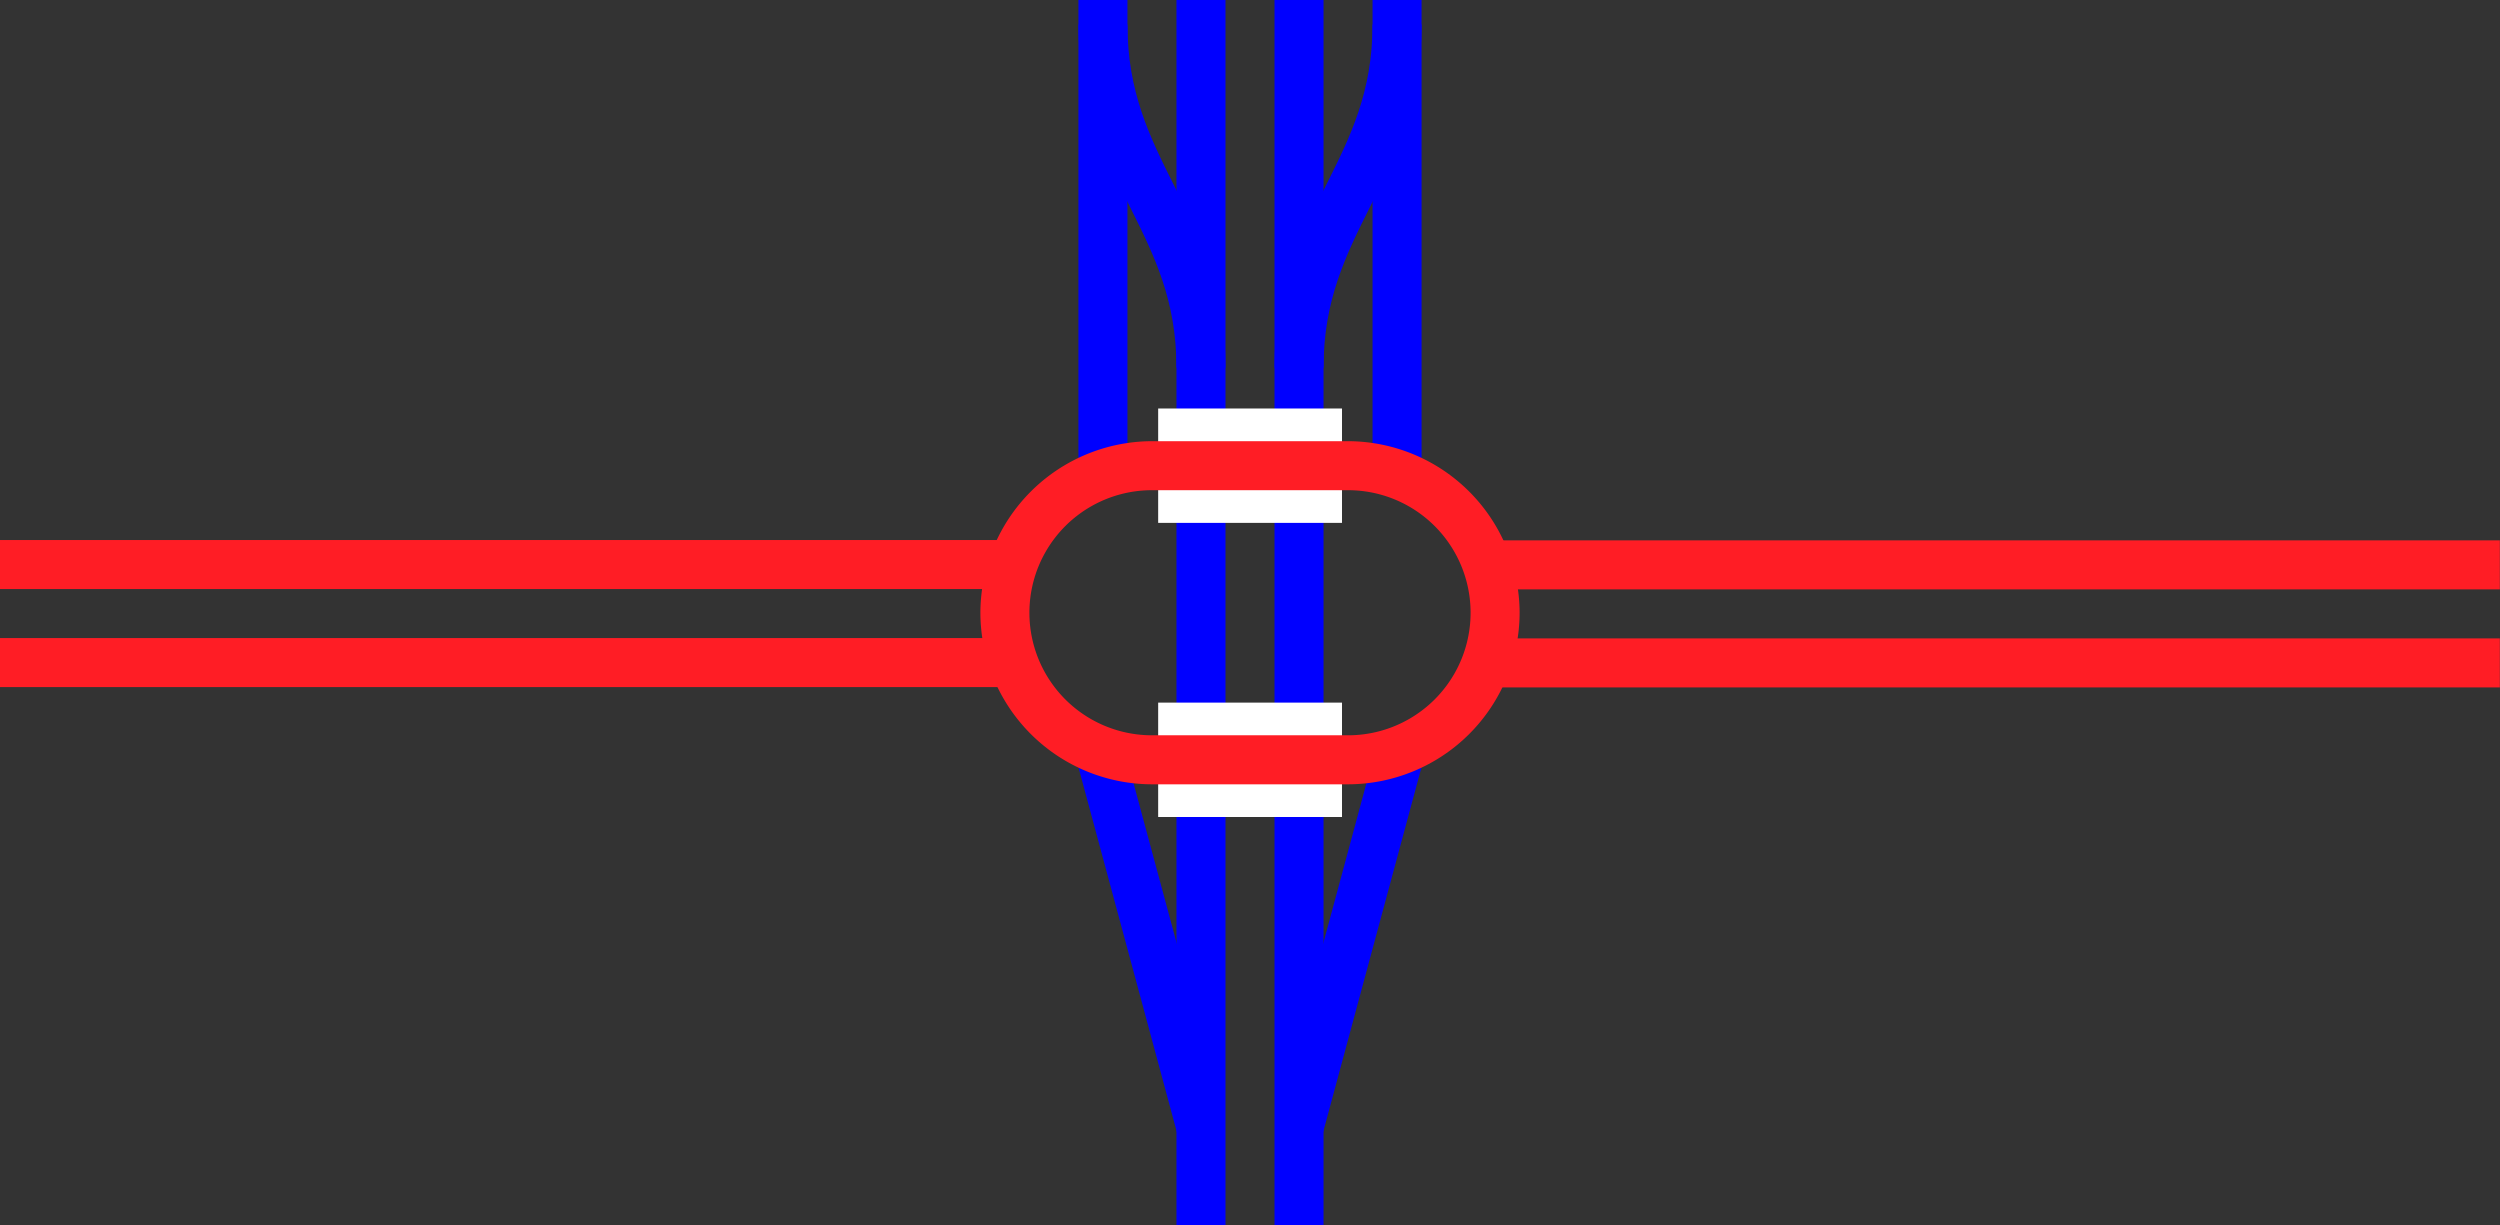
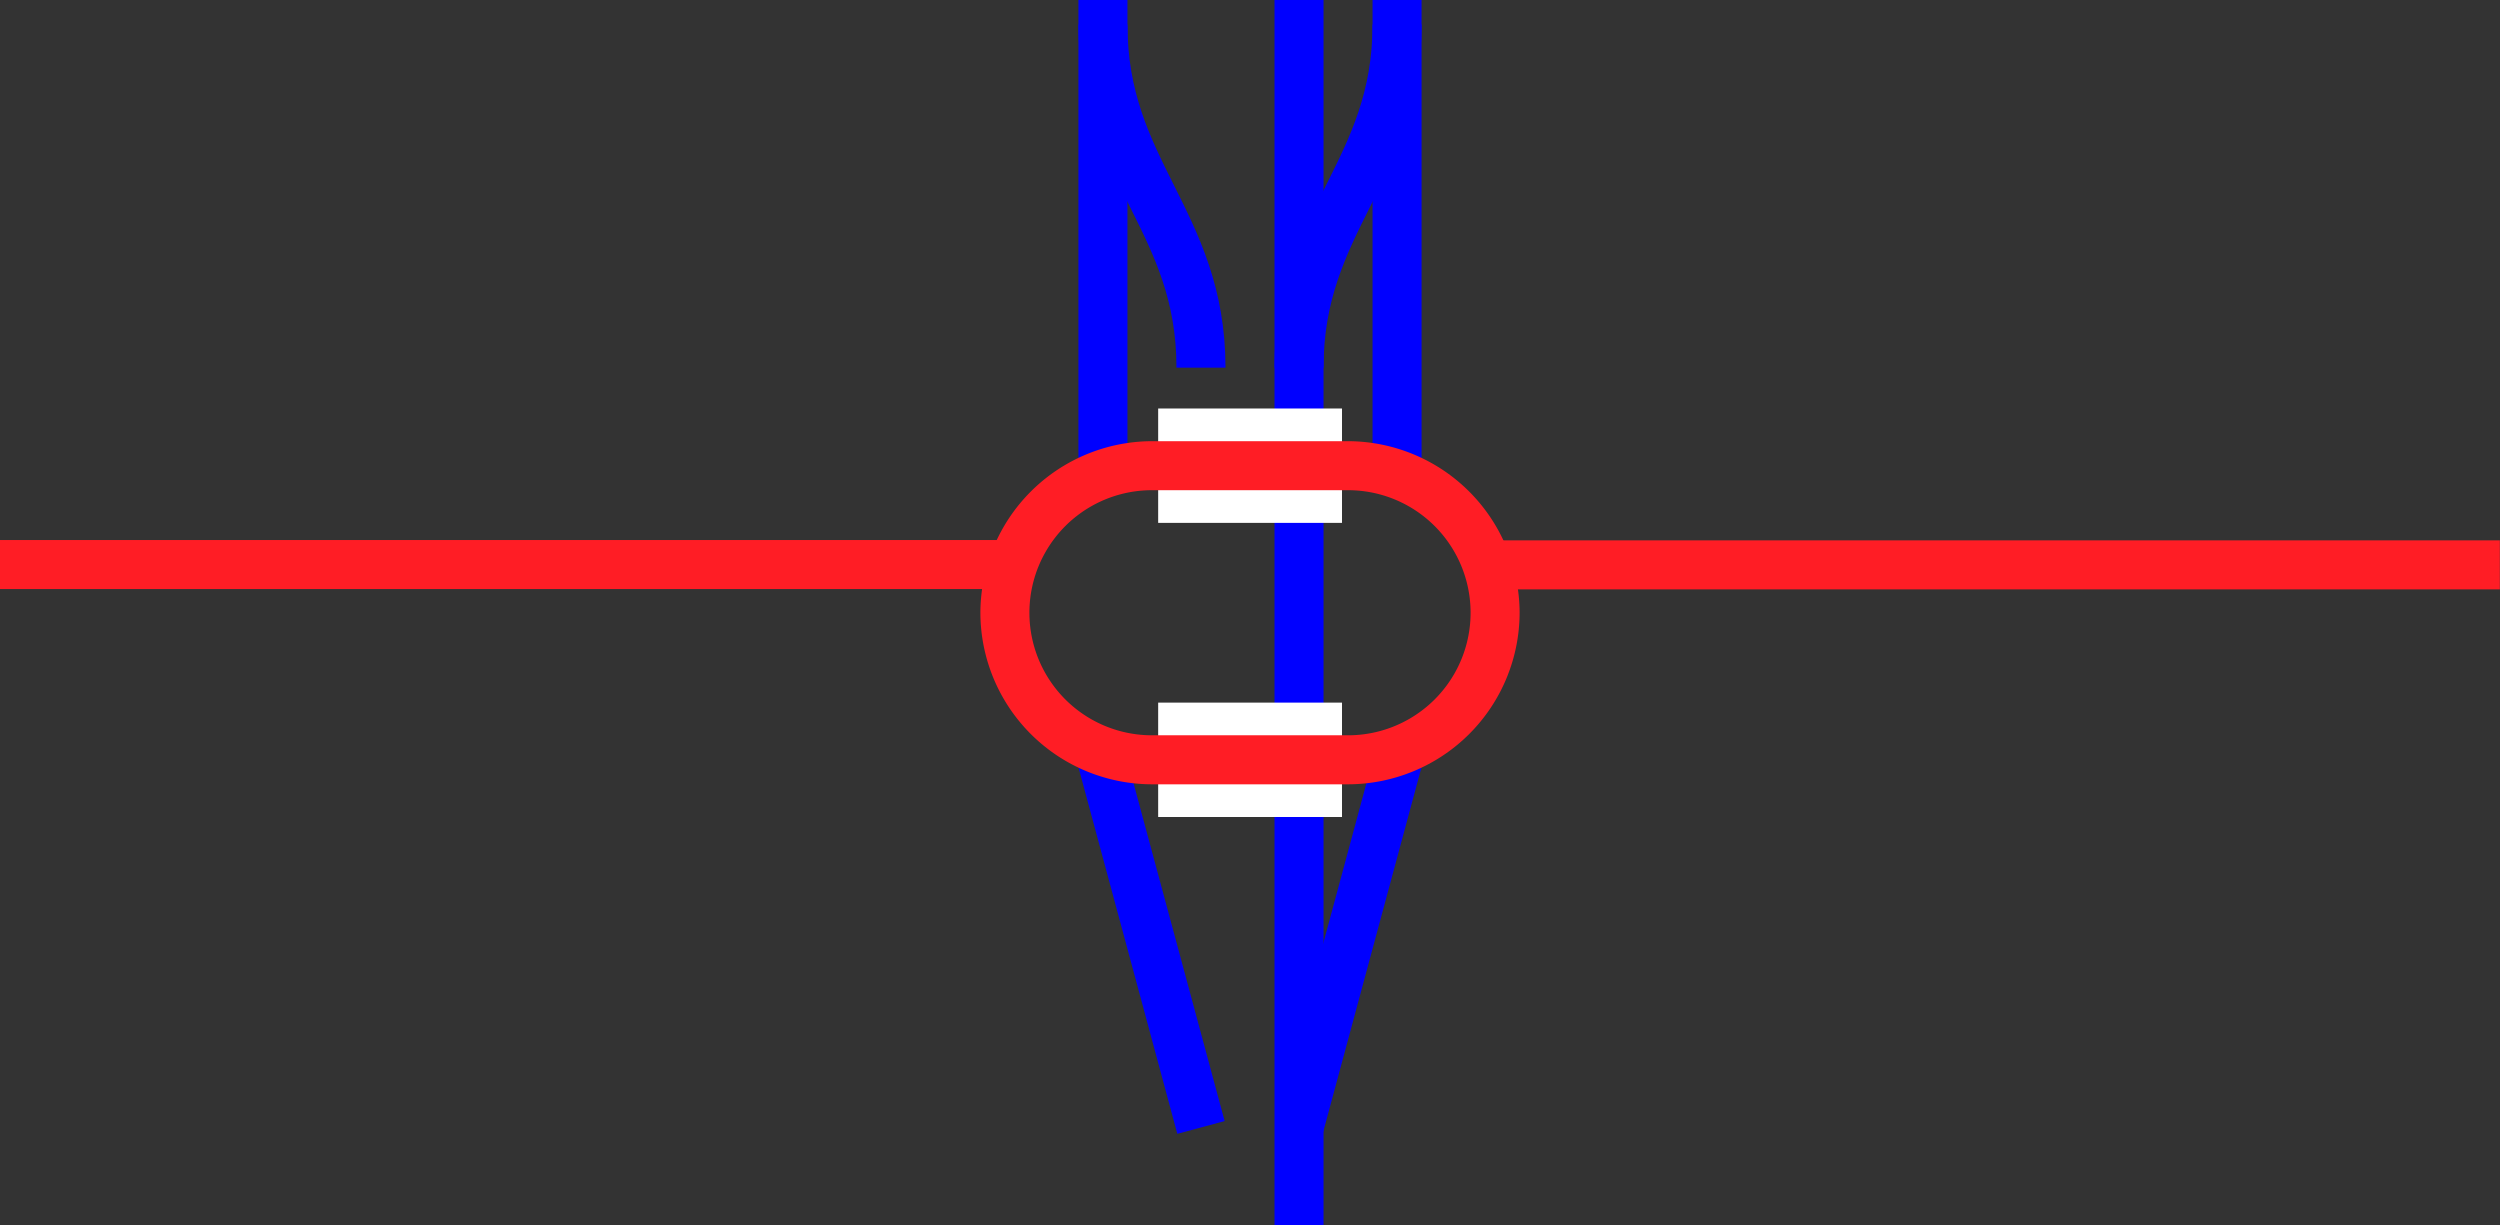
<svg xmlns="http://www.w3.org/2000/svg" viewBox="0 0 153 75">
  <rect x="0" y="0" width="153" height="75" fill="#333333" stroke="none" />
  <g fill="none">
    <path d="m79.5 69 6.37-23.63" stroke="#00f" stroke-miterlimit="10" stroke-width="3" />
    <path d="m73.5 69-6.37-23.62" stroke="#00f" stroke-miterlimit="10" stroke-width="3" />
    <path d="m67.5 28.5v-28.5" stroke="#00f" stroke-miterlimit="10" stroke-width="3" />
    <path d="m85.5 28.5v-28.5" stroke="#00f" stroke-miterlimit="10" stroke-width="3" />
    <path d="m85.5 1.5c0 9-6 12-6 21" stroke="#00f" stroke-miterlimit="10" stroke-width="3" />
    <path d="m67.5 1.5c0 9 6 12 6 21" stroke="#00f" stroke-miterlimit="10" stroke-width="3" />
    <path d="m79.5 0v75" stroke="#00f" stroke-miterlimit="10" stroke-width="3" />
-     <path d="m73.5 0v75" stroke="#00f" stroke-miterlimit="10" stroke-width="3" />
-     <path d="m0 35.96h3v3h-3z" />
-     <path d="m150 36.04h3v3h-3z" />
+     <path d="m0 35.96v3h-3z" />
    <path d="m70.88 28.5h11.25" stroke="#fff" stroke-miterlimit="10" stroke-width="7" />
    <path d="m70.88 46.5h11.25" stroke="#fff" stroke-miterlimit="10" stroke-width="7" />
-     <path d="m152.99 40.57h-61.88" stroke="#ff1d25" stroke-miterlimit="10" stroke-width="3" />
    <path d="m152.99 34.57h-61.88" stroke="#ff1d25" stroke-miterlimit="10" stroke-width="3" />
-     <path d="m0 40.55h61.87" stroke="#ff1d25" stroke-miterlimit="10" stroke-width="3" />
    <path d="m0 34.55h61.87" stroke="#ff1d25" stroke-miterlimit="10" stroke-width="3" />
  </g>
  <path d="m82.5 30a7.5 7.5 0 0 1 0 15h-12a7.5 7.5 0 0 1 0-15zm0-3h-12a10.53 10.53 0 0 0 -10.5 10.5 10.52 10.52 0 0 0 10.5 10.5h12a10.52 10.52 0 0 0 10.5-10.5 10.53 10.53 0 0 0 -10.5-10.5z" fill="#ff1d25" />
</svg>